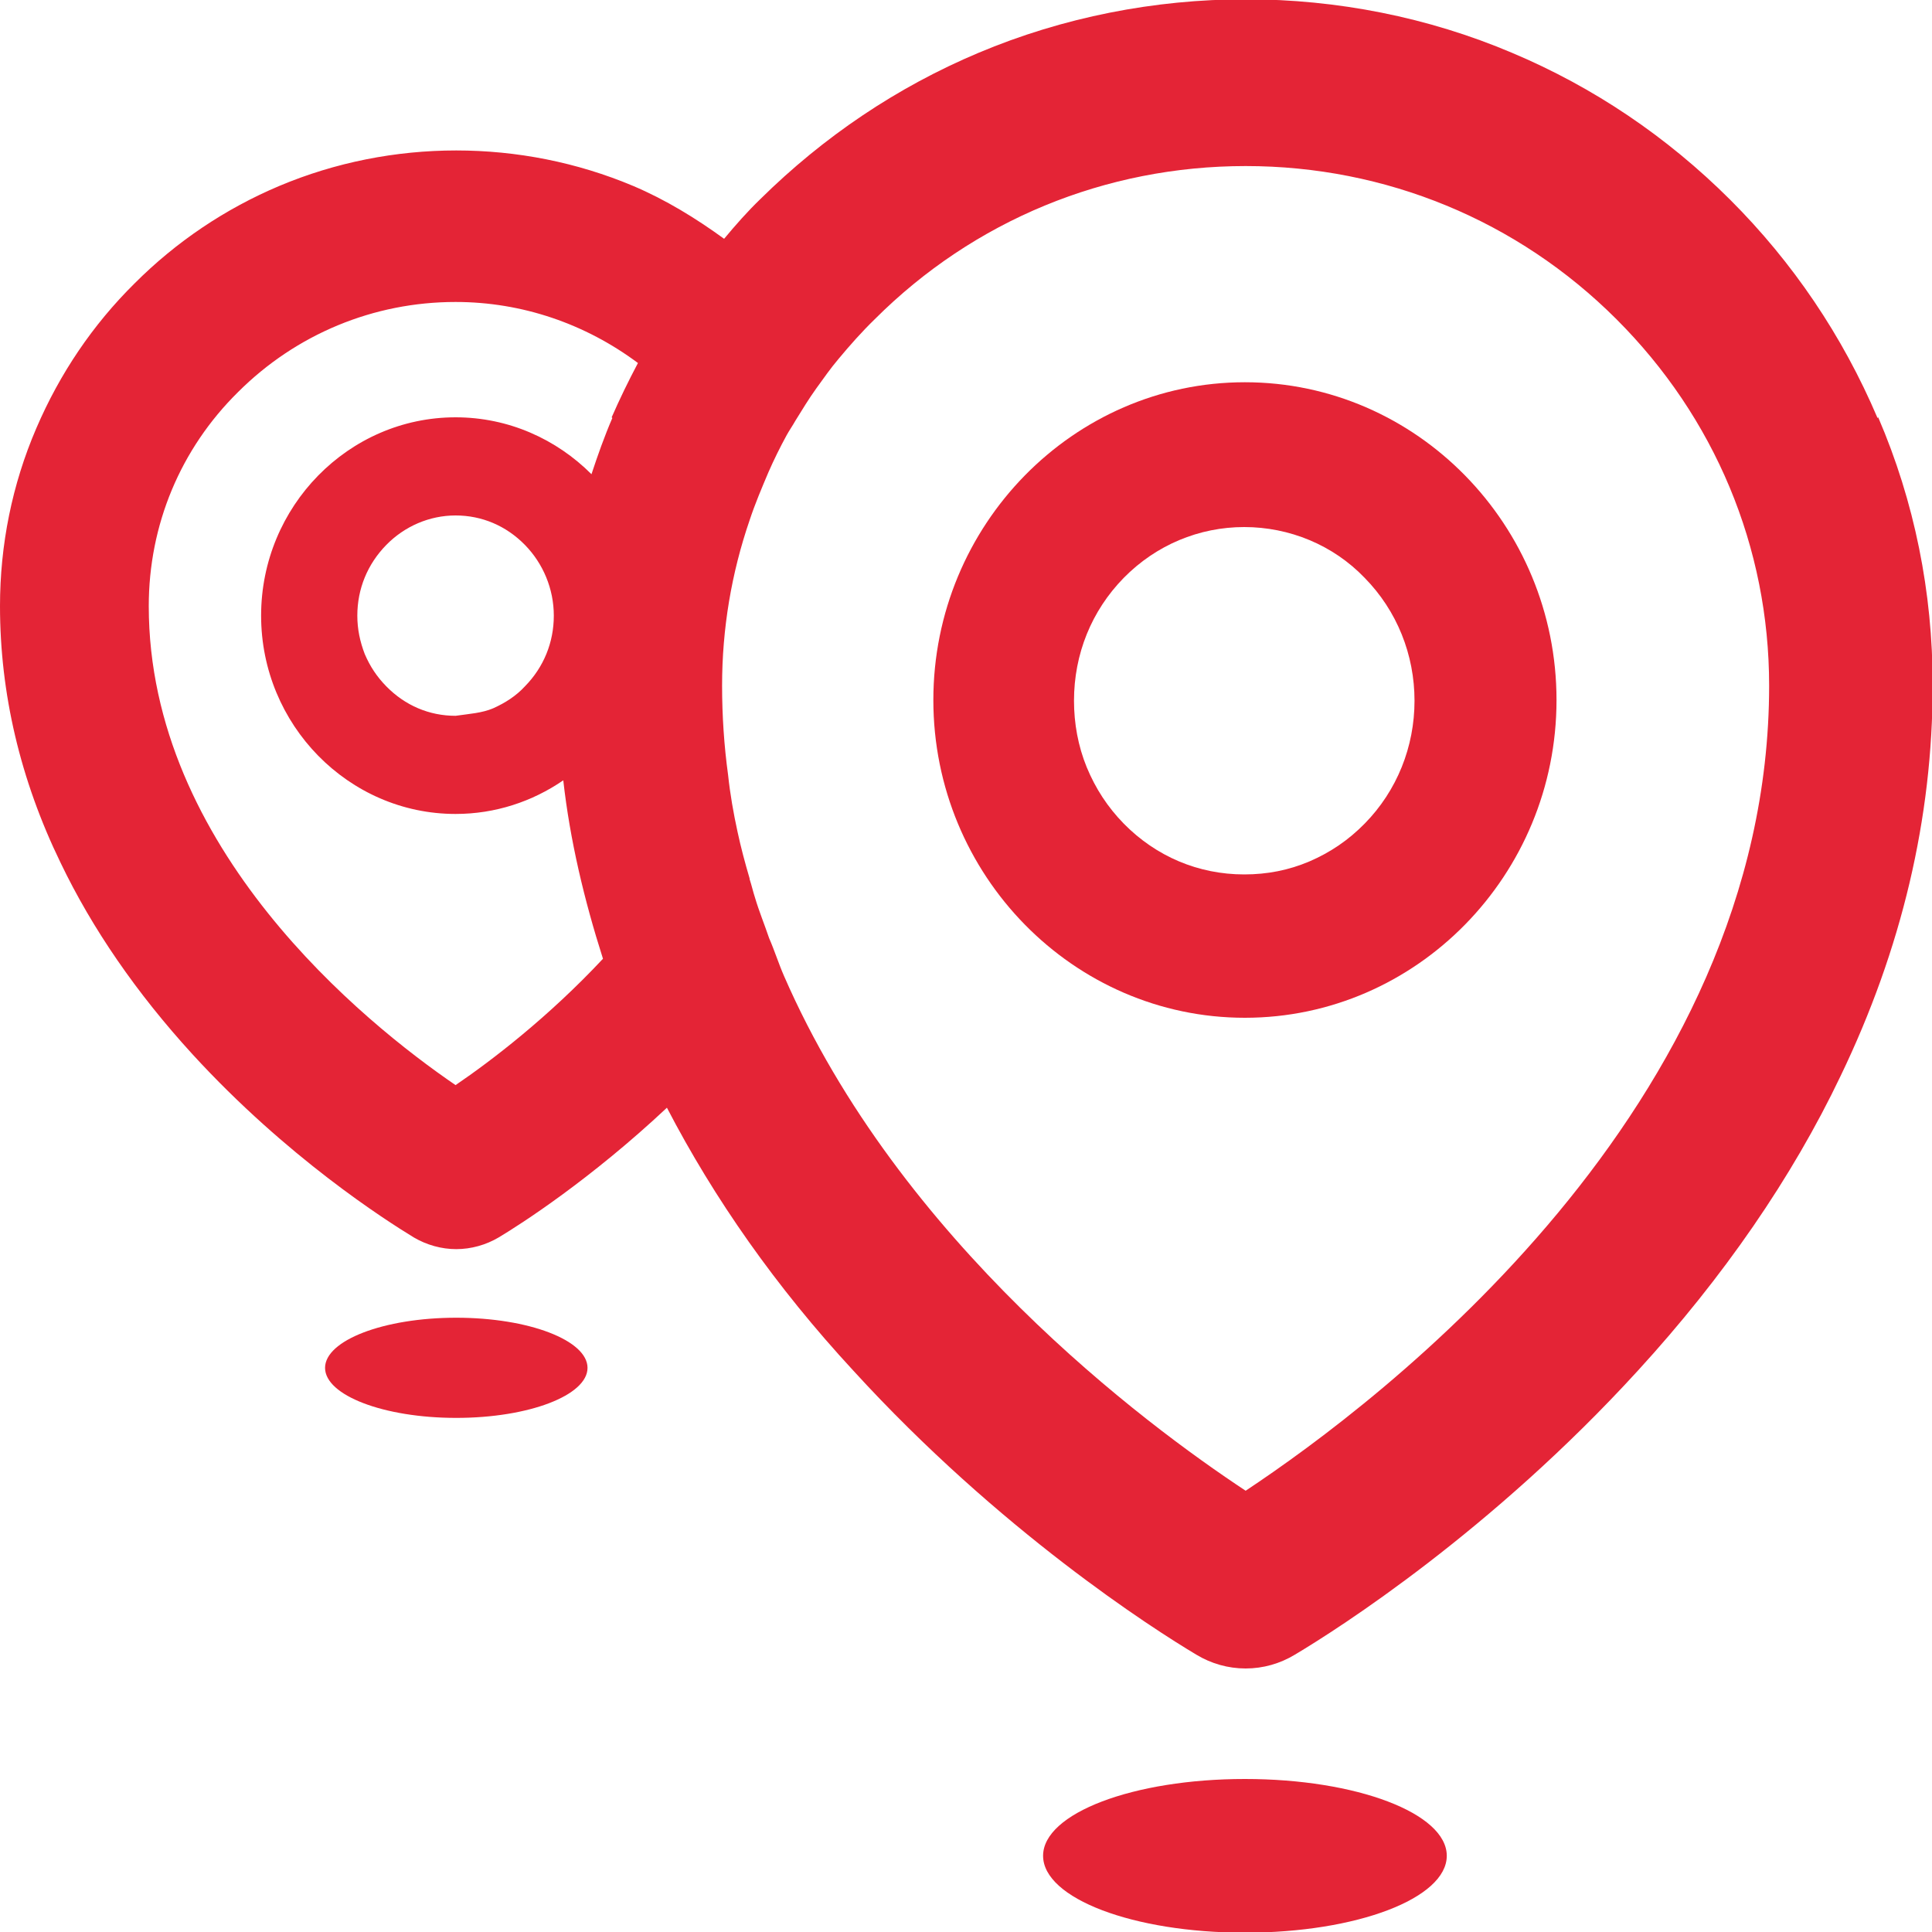
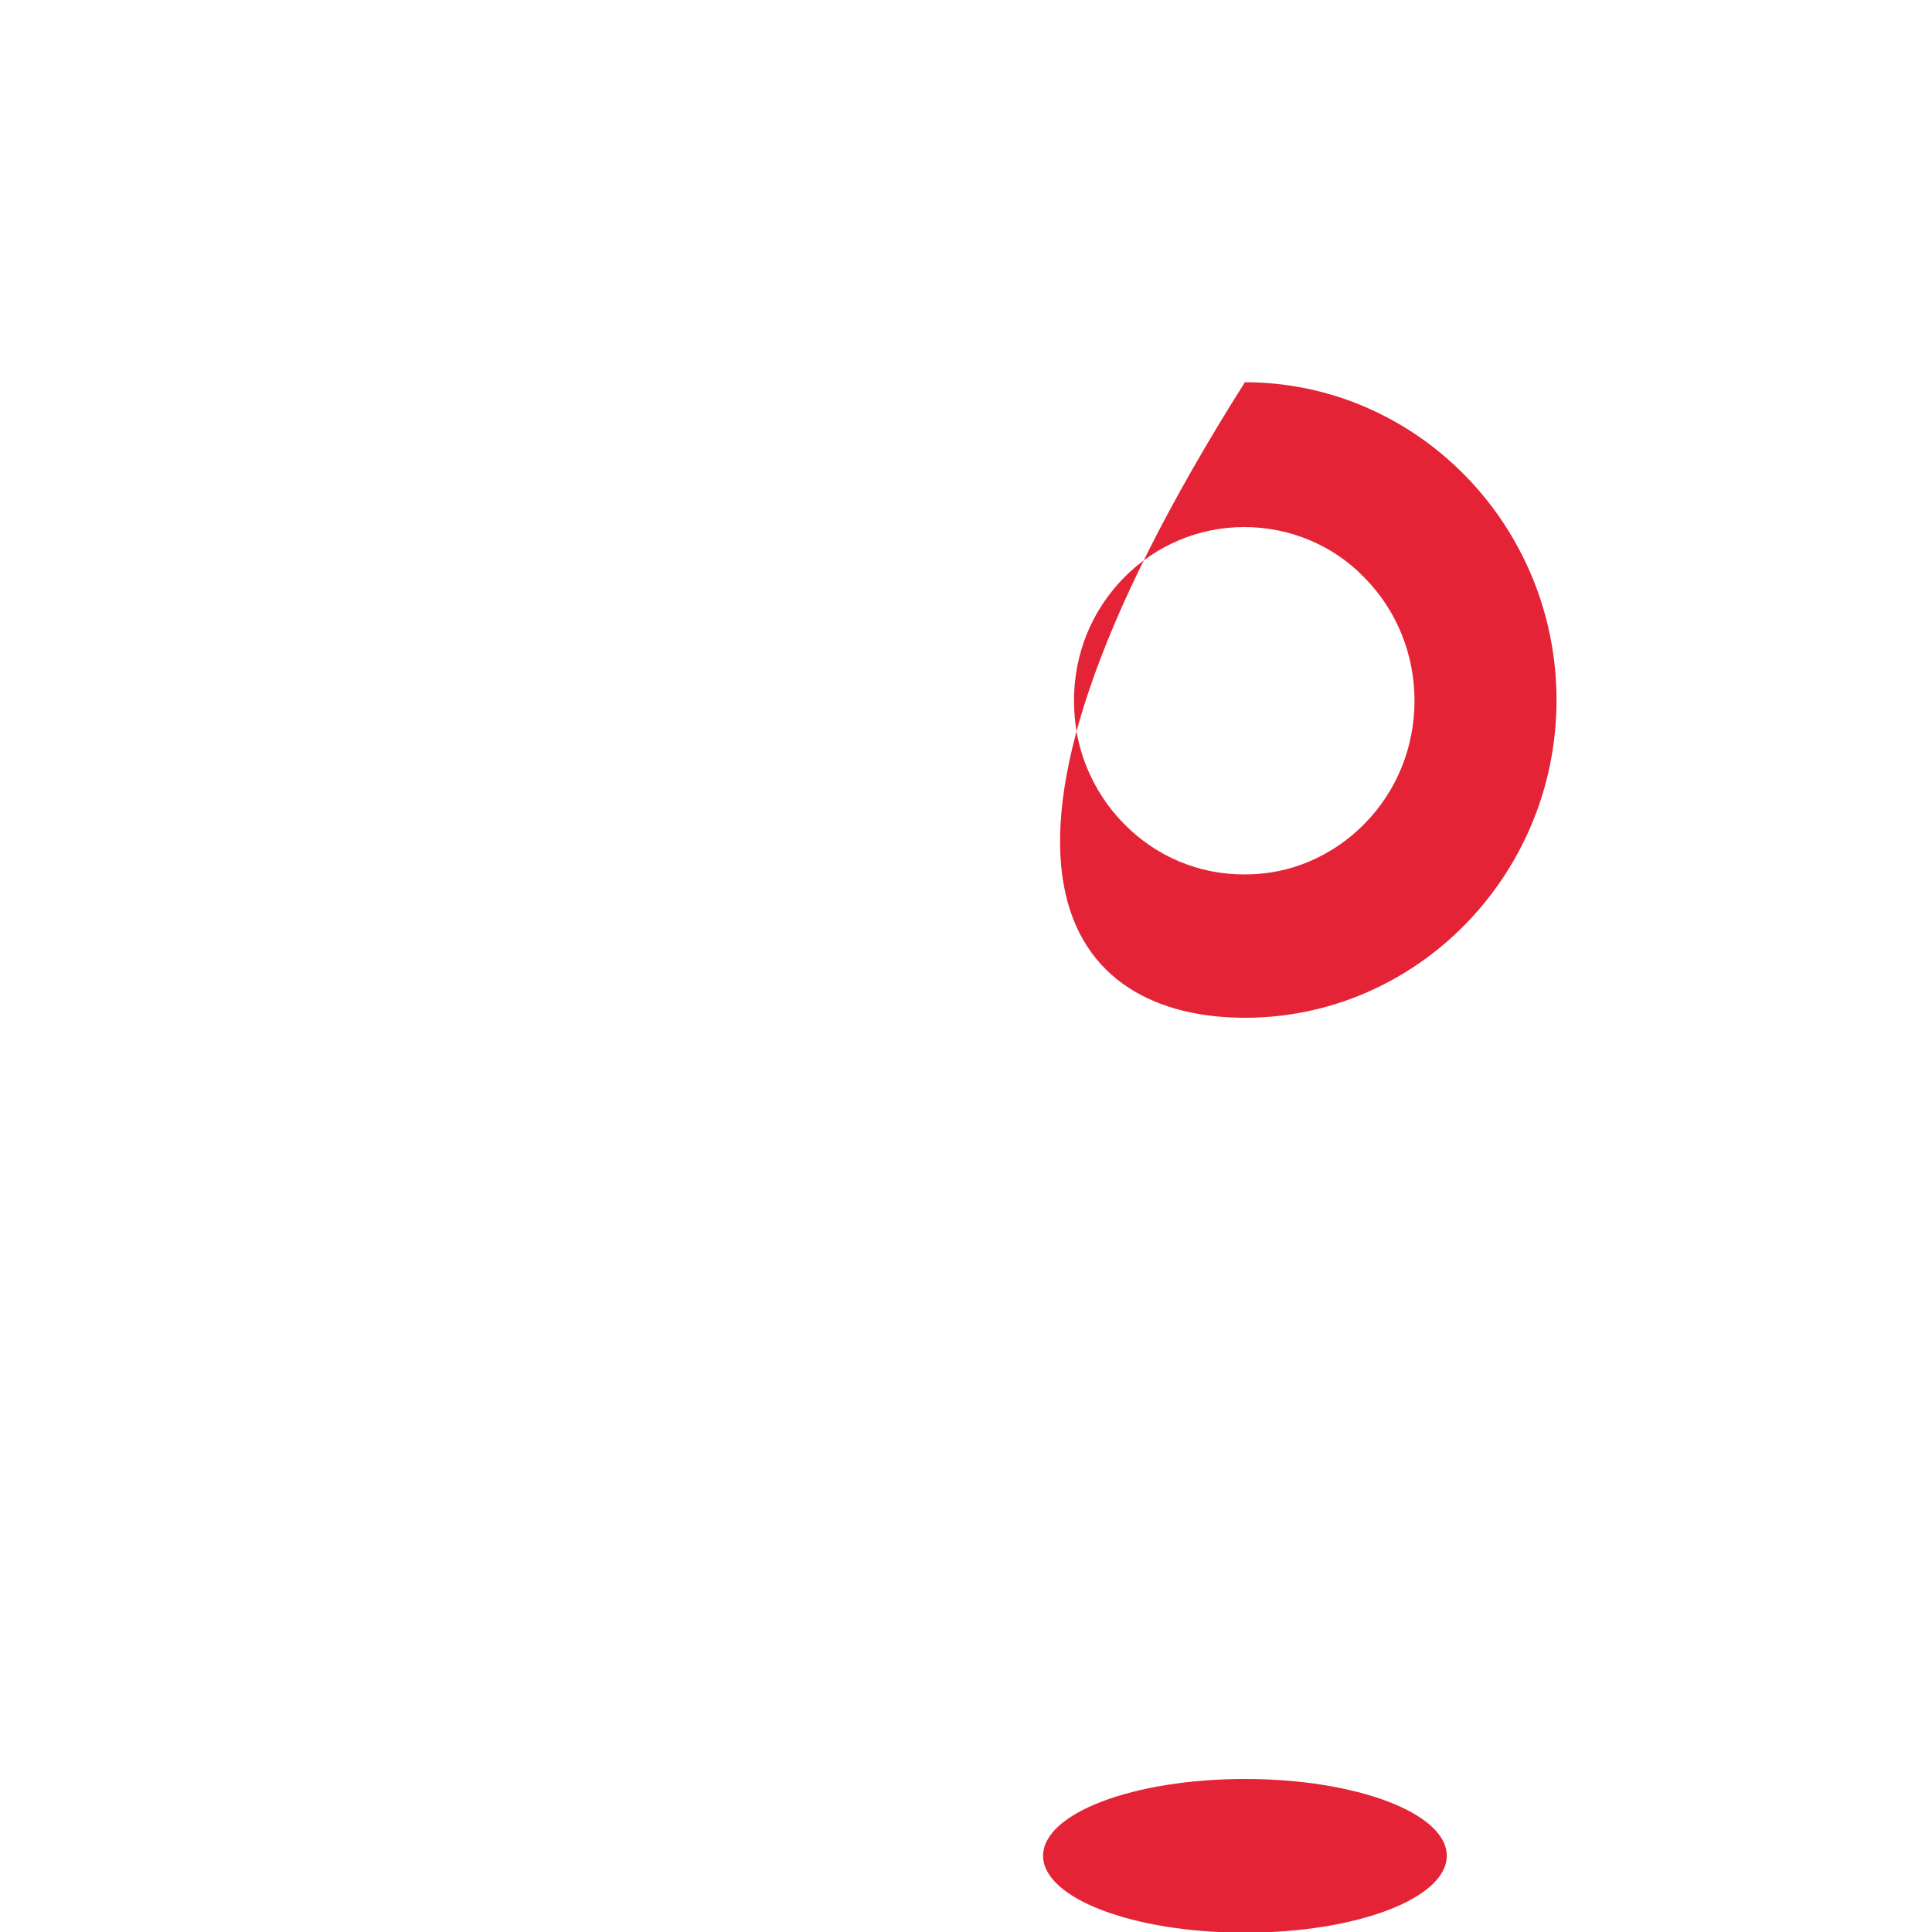
<svg xmlns="http://www.w3.org/2000/svg" width="20" height="20" viewBox="0 0 20 20" fill="none">
-   <path d="M19.436 4.327C19.073 3.474 18.558 2.714 17.91 2.067C17.255 1.414 16.496 0.902 15.653 0.547C13.912 -0.192 11.884 -0.192 10.129 0.547C9.286 0.902 8.527 1.414 7.872 2.06C7.739 2.188 7.614 2.33 7.496 2.472C7.203 2.259 6.89 2.067 6.555 1.925C5.392 1.435 4.054 1.435 2.891 1.925C2.334 2.16 1.825 2.501 1.393 2.934C0.961 3.361 0.62 3.865 0.376 4.433C0.125 5.016 0 5.641 0 6.274C0 7.176 0.209 8.071 0.627 8.931C0.954 9.613 1.414 10.281 1.992 10.913C2.968 11.979 3.992 12.632 4.284 12.81C4.417 12.888 4.57 12.931 4.723 12.931C4.876 12.931 5.03 12.888 5.162 12.81C5.399 12.668 6.116 12.206 6.904 11.467C7.391 12.405 8.032 13.322 8.833 14.188C10.345 15.844 11.933 16.86 12.386 17.13C12.539 17.222 12.713 17.272 12.895 17.272C13.076 17.272 13.25 17.222 13.403 17.13C13.856 16.86 15.437 15.851 16.956 14.188C17.84 13.222 18.551 12.192 19.053 11.14C19.686 9.826 20.007 8.469 20.007 7.091C20.007 6.131 19.819 5.194 19.443 4.32L19.436 4.327ZM7.76 9.094C7.712 8.931 7.67 8.774 7.635 8.611C7.593 8.419 7.558 8.22 7.537 8.021C7.496 7.723 7.475 7.41 7.475 7.098C7.475 6.508 7.572 5.933 7.76 5.385C7.816 5.215 7.886 5.051 7.955 4.888C8.011 4.76 8.074 4.632 8.144 4.504C8.171 4.455 8.206 4.405 8.234 4.355C8.304 4.242 8.373 4.128 8.45 4.021C8.527 3.915 8.596 3.815 8.68 3.716C8.798 3.574 8.924 3.432 9.056 3.304C10.08 2.281 11.445 1.719 12.895 1.719C14.343 1.719 15.709 2.281 16.733 3.304C17.75 4.32 18.314 5.663 18.314 7.098C18.314 11.467 14.288 14.508 12.895 15.432C11.85 14.742 9.314 12.853 8.116 10.103C8.06 9.975 8.018 9.84 7.962 9.712C7.914 9.57 7.858 9.435 7.816 9.293C7.795 9.229 7.781 9.165 7.76 9.101V9.094ZM5.733 6.373C5.733 6.65 5.629 6.906 5.434 7.105C5.343 7.204 5.232 7.275 5.106 7.332C4.988 7.382 4.862 7.389 4.716 7.41C4.444 7.41 4.194 7.304 3.999 7.105C3.901 7.005 3.831 6.899 3.776 6.771C3.727 6.643 3.699 6.515 3.699 6.373C3.699 6.096 3.804 5.84 3.999 5.641C4.187 5.449 4.444 5.336 4.716 5.336C4.988 5.336 5.239 5.442 5.434 5.641C5.622 5.833 5.733 6.096 5.733 6.373ZM6.339 4.327C6.256 4.519 6.186 4.718 6.123 4.909C5.761 4.547 5.266 4.32 4.716 4.32C3.608 4.32 2.703 5.243 2.703 6.373C2.703 7.503 3.608 8.426 4.716 8.426C5.127 8.426 5.51 8.298 5.831 8.078C5.9 8.696 6.047 9.314 6.242 9.925C5.677 10.529 5.092 10.977 4.716 11.233C3.769 10.586 1.54 8.782 1.54 6.274C1.54 5.435 1.867 4.647 2.466 4.057C3.065 3.46 3.866 3.126 4.716 3.126C5.406 3.126 6.061 3.353 6.604 3.758C6.506 3.943 6.416 4.128 6.332 4.32L6.339 4.327Z" fill="#E42436" />
-   <path d="M12.887 10.536C14.664 10.536 16.113 9.059 16.113 7.247C16.113 5.435 14.664 3.957 12.887 3.957C11.111 3.957 9.662 5.435 9.662 7.247C9.662 9.059 11.111 10.536 12.887 10.536ZM11.118 7.254C11.118 6.771 11.299 6.323 11.633 5.982C11.968 5.641 12.414 5.456 12.88 5.456C13.347 5.456 13.8 5.641 14.127 5.982C14.462 6.323 14.643 6.778 14.643 7.254C14.643 7.73 14.462 8.185 14.127 8.526C13.96 8.696 13.772 8.824 13.556 8.917C13.34 9.009 13.117 9.052 12.88 9.052C12.407 9.052 11.968 8.867 11.633 8.526C11.466 8.355 11.341 8.163 11.25 7.943C11.16 7.723 11.118 7.488 11.118 7.254Z" fill="#E42436" />
+   <path d="M12.887 10.536C14.664 10.536 16.113 9.059 16.113 7.247C16.113 5.435 14.664 3.957 12.887 3.957C9.662 9.059 11.111 10.536 12.887 10.536ZM11.118 7.254C11.118 6.771 11.299 6.323 11.633 5.982C11.968 5.641 12.414 5.456 12.88 5.456C13.347 5.456 13.8 5.641 14.127 5.982C14.462 6.323 14.643 6.778 14.643 7.254C14.643 7.73 14.462 8.185 14.127 8.526C13.96 8.696 13.772 8.824 13.556 8.917C13.34 9.009 13.117 9.052 12.88 9.052C12.407 9.052 11.968 8.867 11.633 8.526C11.466 8.355 11.341 8.163 11.25 7.943C11.16 7.723 11.118 7.488 11.118 7.254Z" fill="#E42436" />
  <path d="M12.887 18.416C11.731 18.416 10.798 18.771 10.798 19.211C10.798 19.652 11.731 20.007 12.887 20.007C14.044 20.007 14.977 19.652 14.977 19.211C14.977 18.771 14.044 18.416 12.887 18.416Z" fill="#E42436" />
-   <path d="M4.723 13.641C3.971 13.641 3.365 13.876 3.365 14.16C3.365 14.444 3.971 14.678 4.723 14.678C5.476 14.678 6.082 14.444 6.082 14.16C6.082 13.876 5.476 13.641 4.723 13.641Z" fill="#E42436" />
</svg>